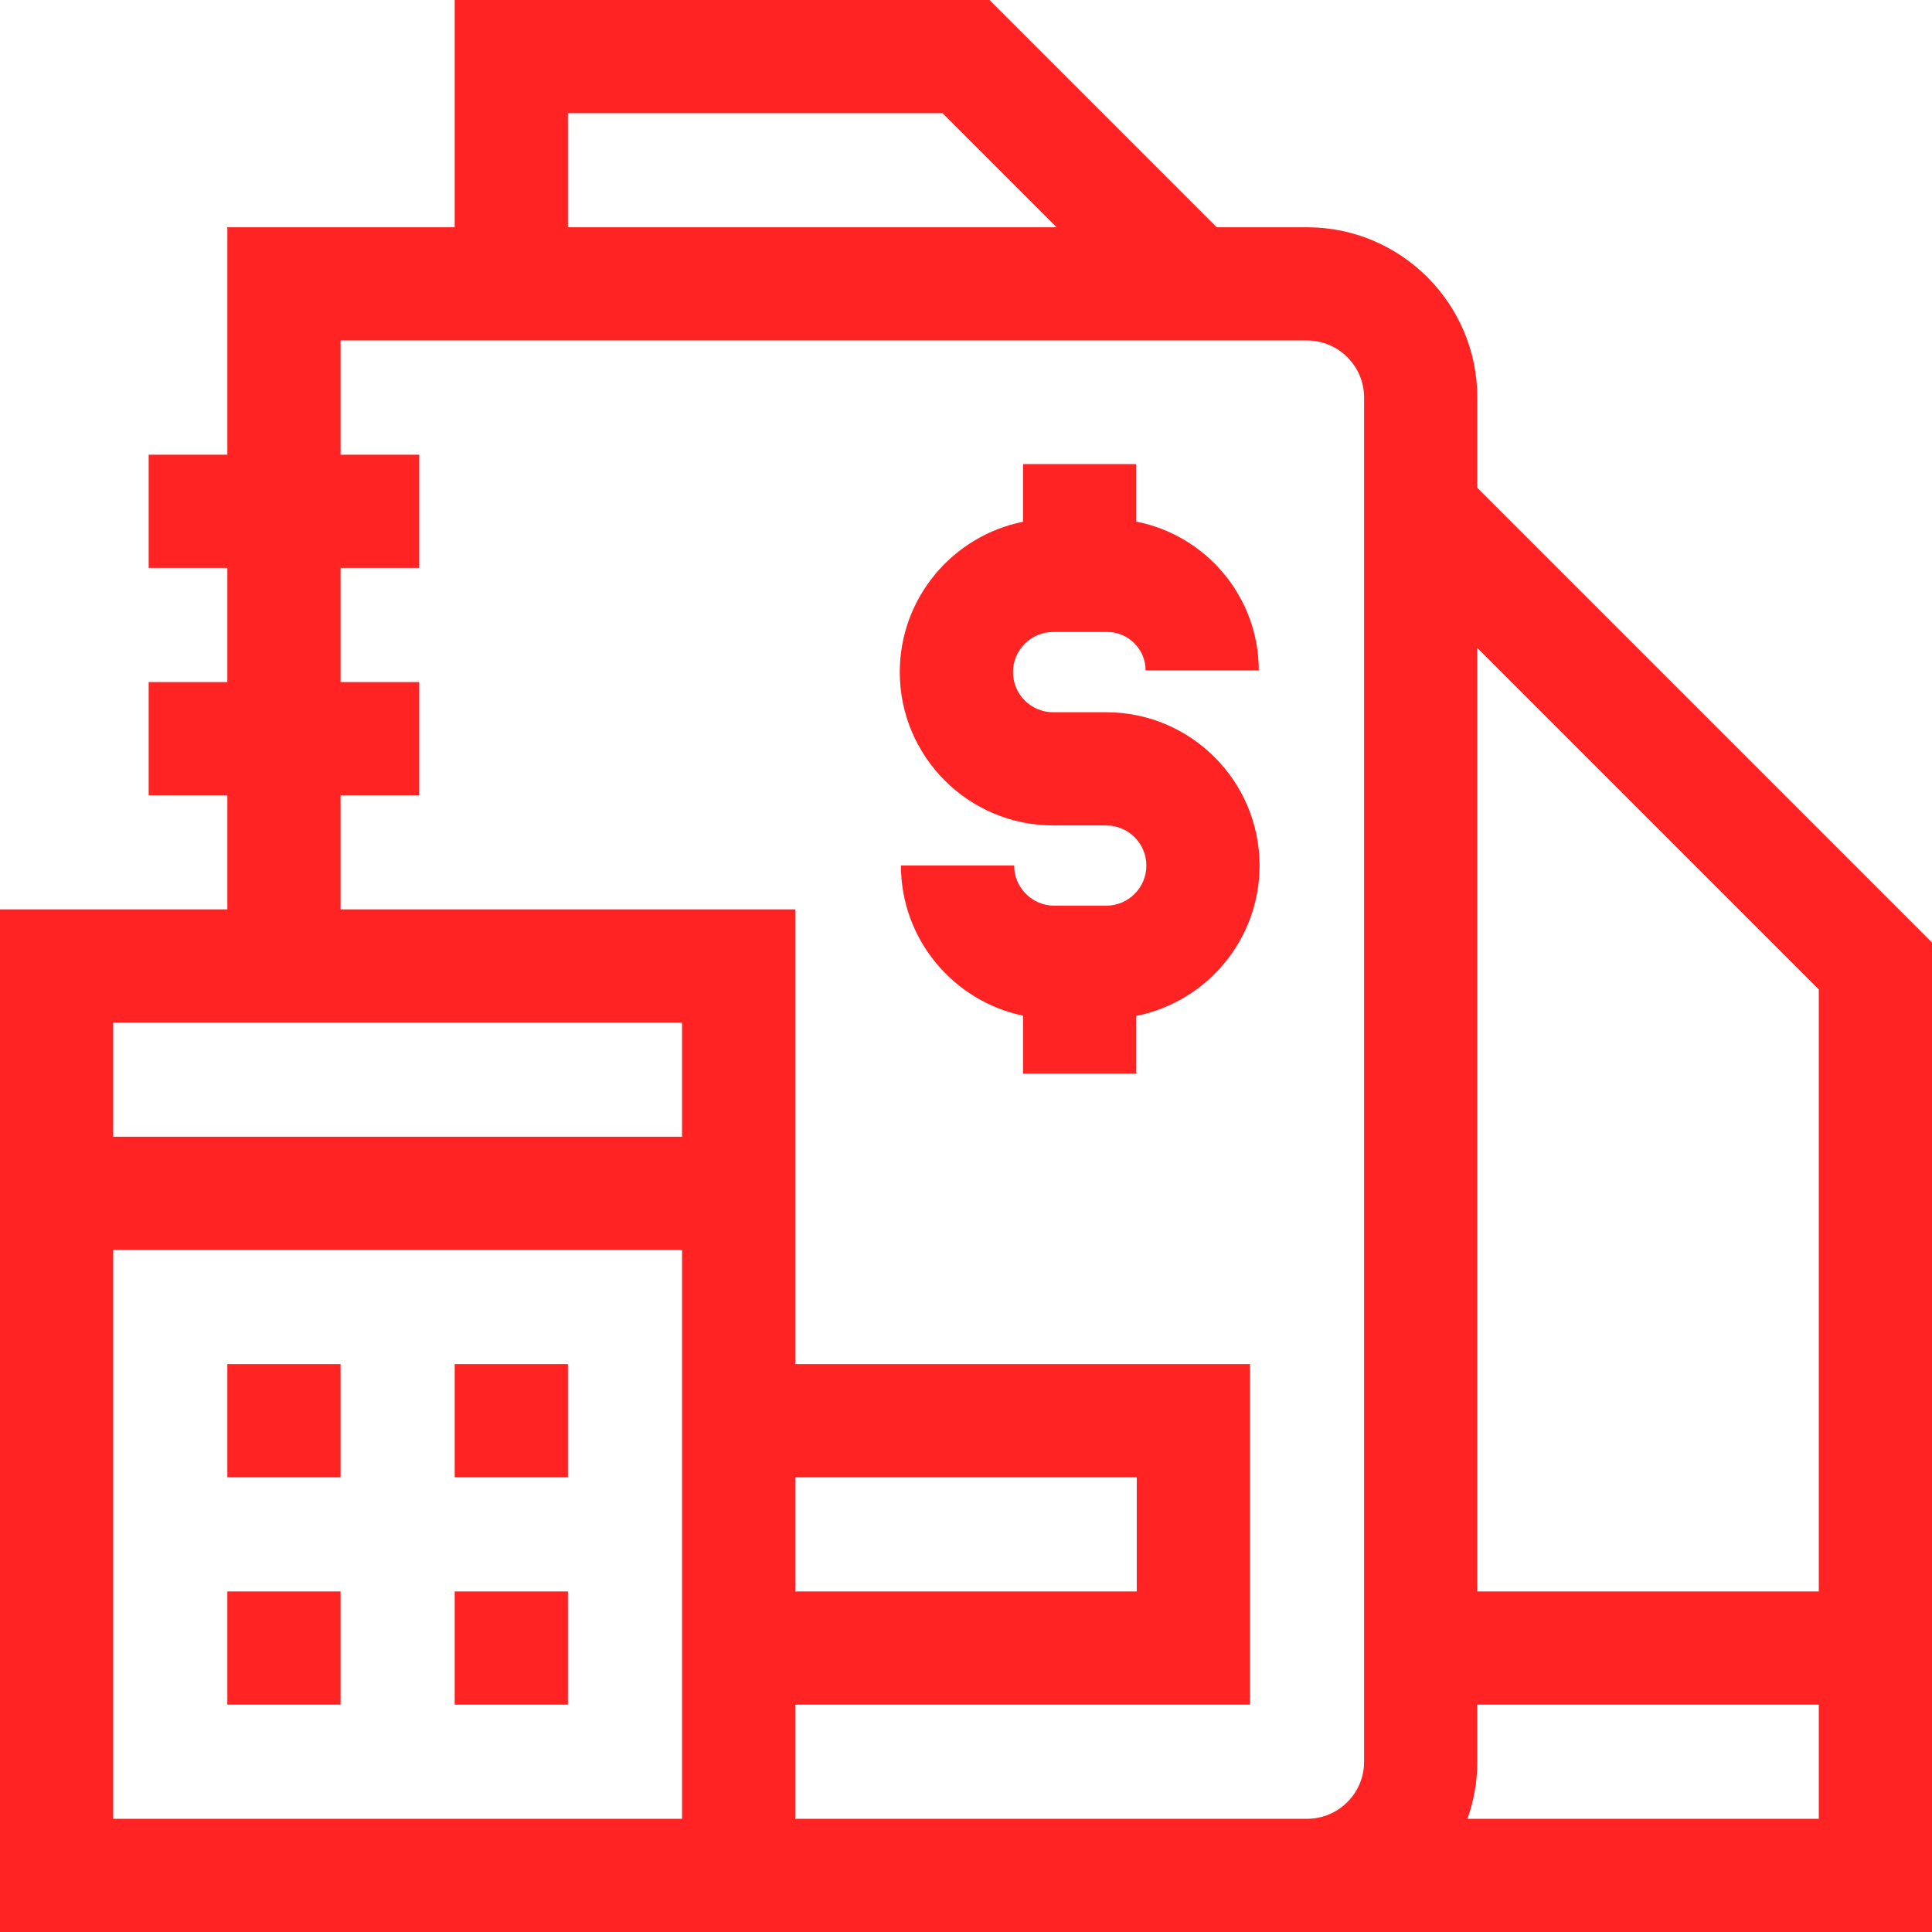
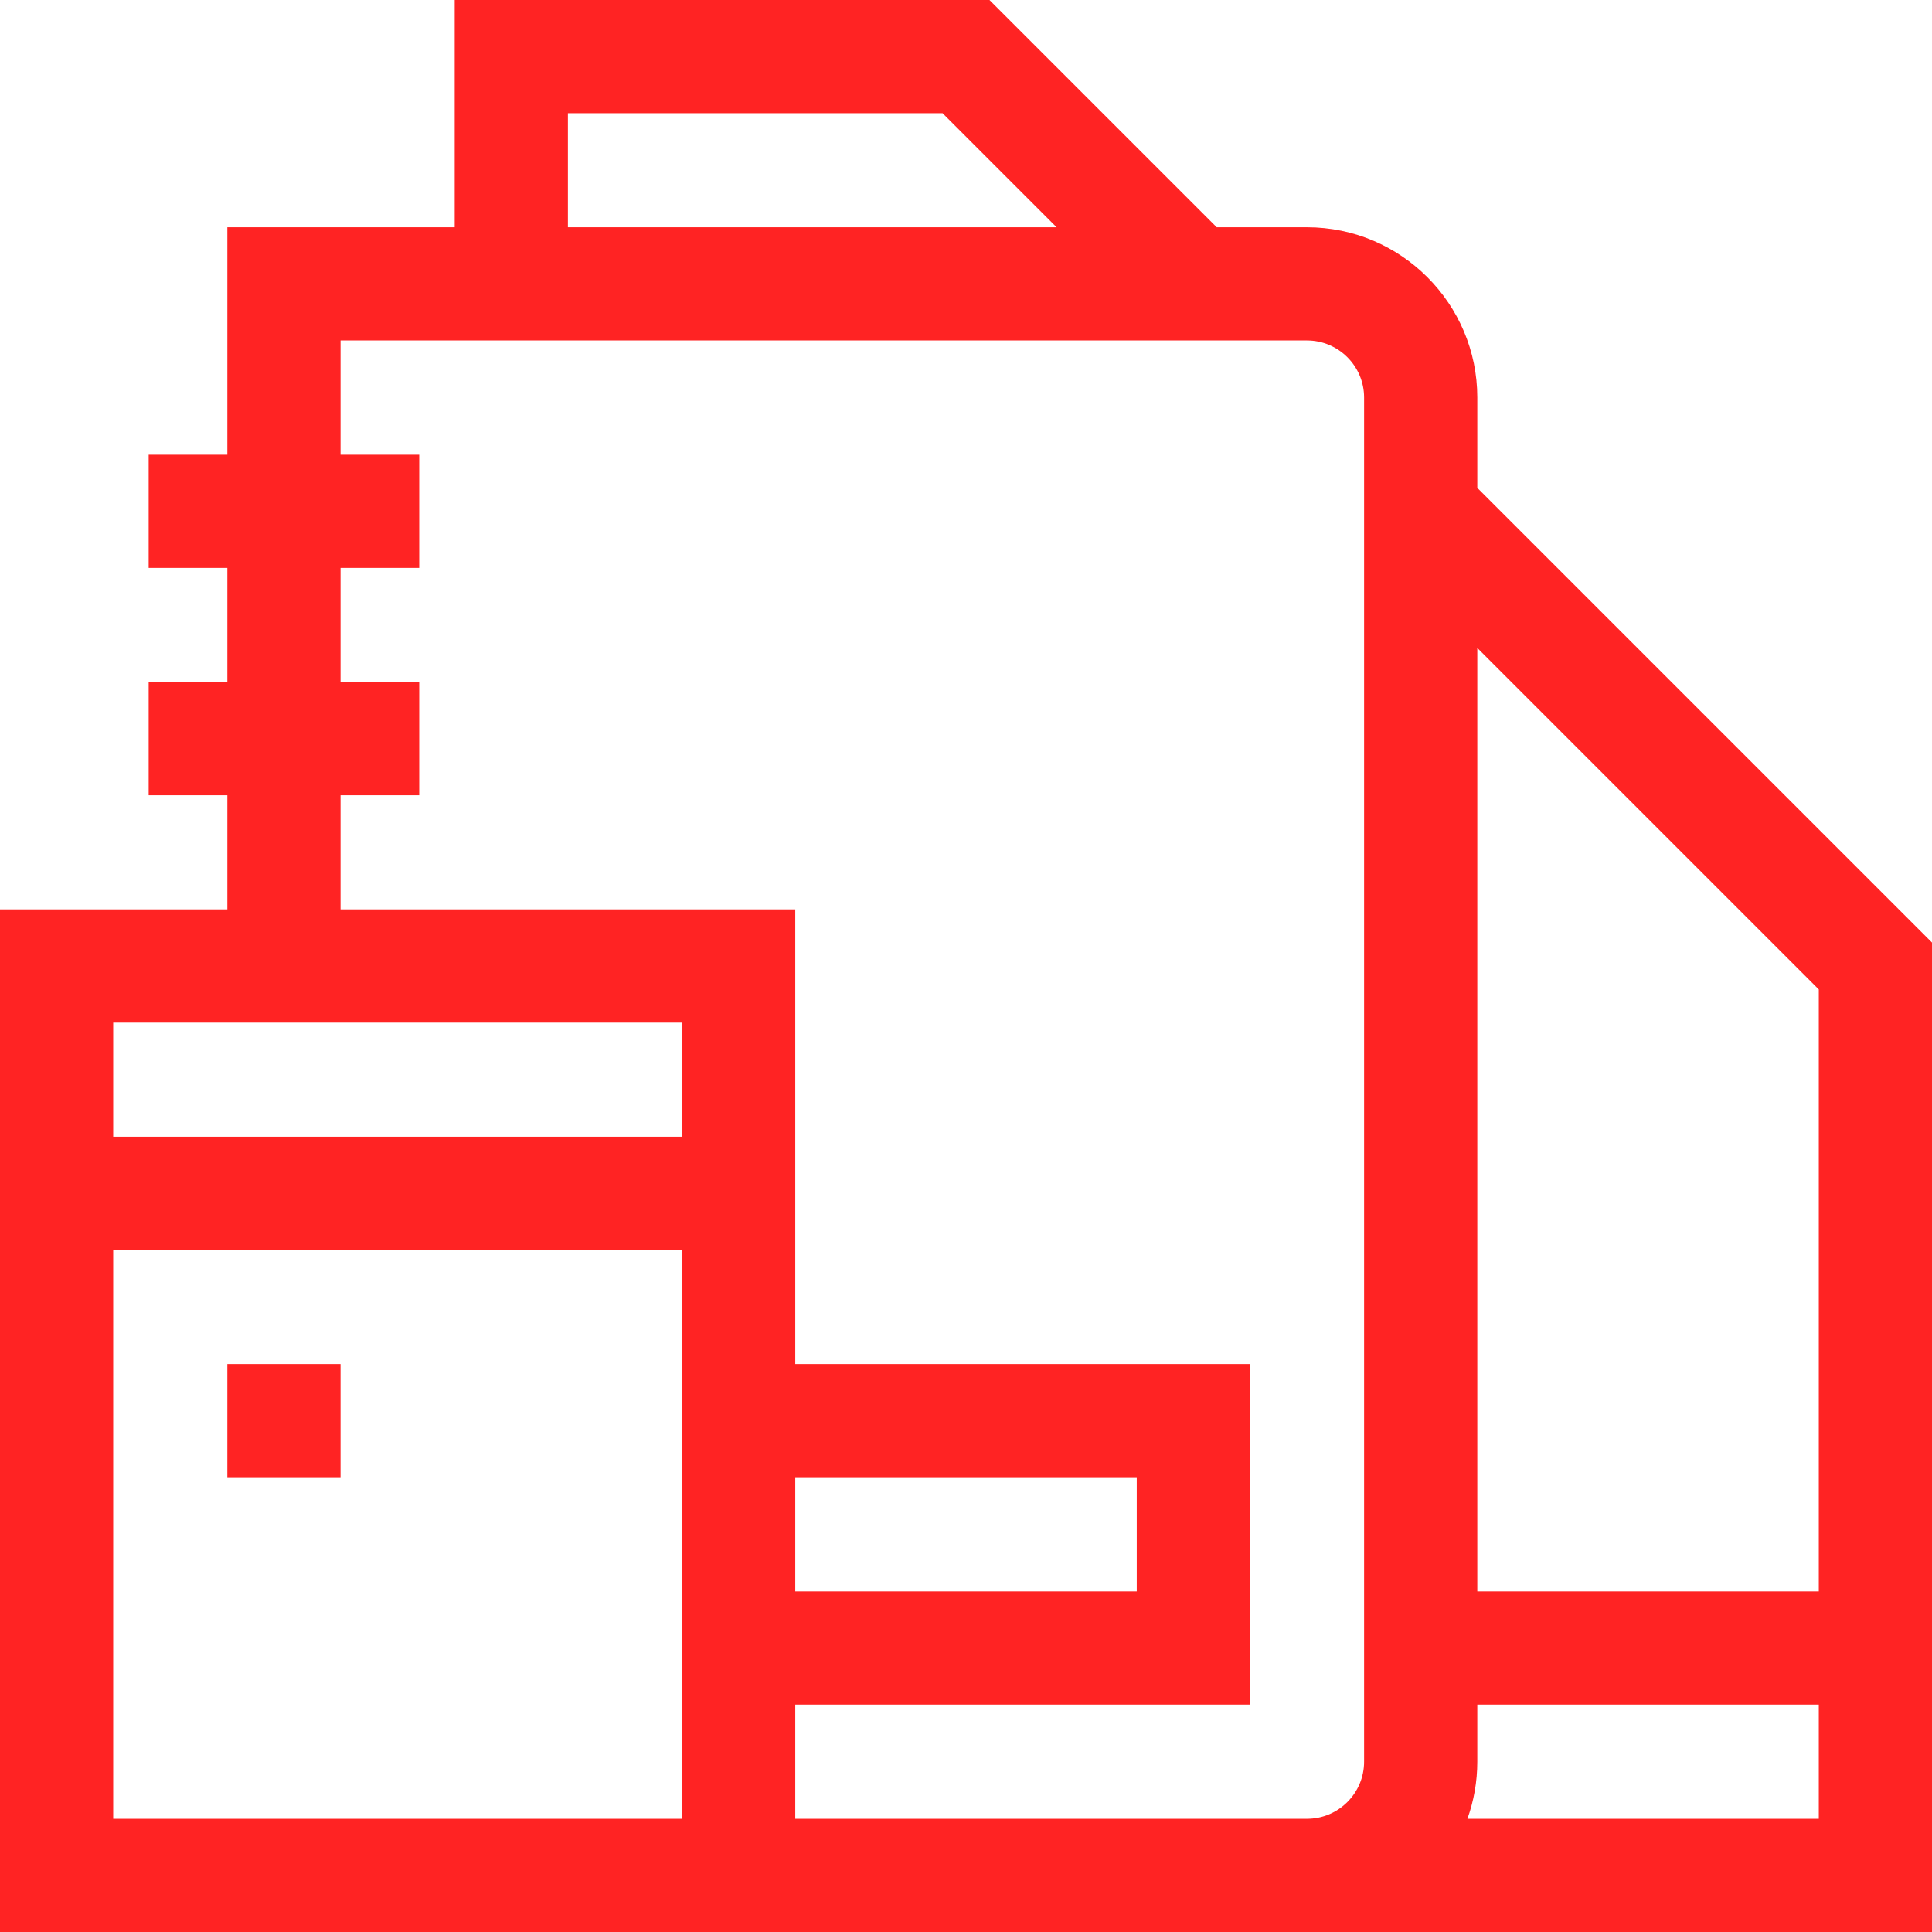
<svg xmlns="http://www.w3.org/2000/svg" viewBox="1744 2244 512 512" width="512" height="512">
  <path fill="#ff2323" stroke="none" fill-opacity="1" stroke-width="1" stroke-opacity="1" color="rgb(51, 51, 51)" id="tSvg9dca791c8e" d="M 1804.25 2605.5 C 1814.25 2605.5 1824.25 2605.5 1834.25 2605.5 C 1834.25 2615.5 1834.25 2625.5 1834.25 2635.5 C 1824.25 2635.5 1814.25 2635.5 1804.25 2635.5C 1804.25 2625.5 1804.25 2615.5 1804.25 2605.5Z" />
-   <path fill="#ff2323" stroke="none" fill-opacity="1" stroke-width="1" stroke-opacity="1" color="rgb(51, 51, 51)" id="tSvg11e6dde1ca0" d="M 1864.5 2605.5 C 1874.5 2605.5 1884.5 2605.5 1894.5 2605.5 C 1894.5 2615.5 1894.5 2625.5 1894.5 2635.5 C 1884.5 2635.5 1874.5 2635.5 1864.5 2635.5C 1864.5 2625.5 1864.5 2615.5 1864.5 2605.5Z" />
-   <path fill="#ff2323" stroke="none" fill-opacity="1" stroke-width="1" stroke-opacity="1" color="rgb(51, 51, 51)" id="tSvg11c540047de" d="M 1804.25 2665.75 C 1814.25 2665.75 1824.25 2665.75 1834.25 2665.75 C 1834.25 2675.75 1834.25 2685.75 1834.25 2695.75 C 1824.25 2695.75 1814.25 2695.75 1804.25 2695.75C 1804.25 2685.75 1804.25 2675.75 1804.25 2665.75Z" />
-   <path fill="#ff2323" stroke="none" fill-opacity="1" stroke-width="1" stroke-opacity="1" color="rgb(51, 51, 51)" id="tSvg121f64f3fe4" d="M 1864.5 2665.75 C 1874.5 2665.75 1884.5 2665.75 1894.5 2665.75 C 1894.5 2675.75 1894.5 2685.75 1894.5 2695.75 C 1884.5 2695.75 1874.5 2695.75 1864.5 2695.75C 1864.5 2685.75 1864.5 2675.75 1864.5 2665.75Z" />
  <path fill="#ff2323" stroke="none" fill-opacity="1" stroke-width="1" stroke-opacity="1" color="rgb(51, 51, 51)" id="tSvgf87ed717b3" d="M 2135.5 2373.287 C 2135.5 2365.308 2135.5 2357.33 2135.5 2349.351 C 2135.5 2324.469 2115.257 2304.226 2090.375 2304.226 C 2082.397 2304.226 2074.418 2304.226 2066.44 2304.226 C 2046.364 2284.151 2026.289 2264.075 2006.213 2244 C 1958.975 2244 1911.738 2244 1864.5 2244 C 1864.5 2264.076 1864.5 2284.151 1864.5 2304.227 C 1844.417 2304.227 1824.334 2304.227 1804.251 2304.227 C 1804.251 2324.318 1804.251 2344.41 1804.251 2364.501 C 1797.301 2364.501 1790.351 2364.501 1783.401 2364.501 C 1783.401 2374.501 1783.401 2384.501 1783.401 2394.501 C 1790.351 2394.501 1797.301 2394.501 1804.251 2394.501 C 1804.251 2404.584 1804.251 2414.667 1804.251 2424.75 C 1797.301 2424.75 1790.351 2424.75 1783.401 2424.75 C 1783.401 2434.75 1783.401 2444.75 1783.401 2454.75 C 1790.351 2454.75 1797.301 2454.75 1804.251 2454.75 C 1804.251 2464.833 1804.251 2474.917 1804.251 2485 C 1784.167 2485 1764.084 2485 1744 2485 C 1744 2575.333 1744 2665.667 1744 2756 C 1914.667 2756 2085.333 2756 2256 2756 C 2256 2668.596 2256 2581.191 2256 2493.787C 2215.833 2453.62 2175.667 2413.454 2135.5 2373.287Z M 2226 2506.213 C 2226 2559.392 2226 2612.571 2226 2665.75 C 2195.833 2665.75 2165.667 2665.75 2135.5 2665.75 C 2135.5 2582.404 2135.5 2499.059 2135.5 2415.713C 2165.667 2445.88 2195.833 2476.046 2226 2506.213Z M 1894.5 2274 C 1927.596 2274 1960.691 2274 1993.787 2274 C 2003.863 2284.076 2013.938 2294.151 2024.014 2304.227 C 1980.843 2304.227 1937.671 2304.227 1894.5 2304.227C 1894.5 2294.151 1894.5 2284.076 1894.5 2274Z M 1924.75 2515 C 1924.75 2525.083 1924.75 2535.167 1924.75 2545.25 C 1874.5 2545.25 1824.25 2545.25 1774 2545.25 C 1774 2535.167 1774 2525.083 1774 2515C 1824.25 2515 1874.5 2515 1924.75 2515Z M 1954.75 2635.5 C 1984.917 2635.5 2015.083 2635.5 2045.25 2635.5 C 2045.25 2645.583 2045.25 2655.667 2045.25 2665.75 C 2015.083 2665.75 1984.917 2665.75 1954.75 2665.75C 1954.75 2655.667 1954.75 2645.583 1954.75 2635.5Z M 1774 2726 C 1774 2675.75 1774 2625.5 1774 2575.25 C 1824.25 2575.25 1874.5 2575.25 1924.75 2575.25 C 1924.75 2625.5 1924.75 2675.75 1924.75 2726C 1874.5 2726 1824.25 2726 1774 2726Z M 1954.75 2726 C 1954.75 2715.917 1954.75 2705.833 1954.75 2695.75 C 1994.917 2695.75 2035.083 2695.75 2075.25 2695.75 C 2075.25 2665.667 2075.25 2635.583 2075.25 2605.5 C 2035.083 2605.5 1994.917 2605.5 1954.75 2605.5 C 1954.75 2565.333 1954.75 2525.167 1954.75 2485 C 1914.584 2485 1874.417 2485 1834.251 2485 C 1834.251 2474.917 1834.251 2464.833 1834.251 2454.75 C 1841.2 2454.75 1848.15 2454.75 1855.099 2454.75 C 1855.099 2444.75 1855.099 2434.75 1855.099 2424.75 C 1848.15 2424.75 1841.2 2424.75 1834.251 2424.75 C 1834.251 2414.667 1834.251 2404.584 1834.251 2394.501 C 1841.2 2394.501 1848.15 2394.501 1855.099 2394.501 C 1855.099 2384.501 1855.099 2374.501 1855.099 2364.501 C 1848.15 2364.501 1841.2 2364.501 1834.251 2364.501 C 1834.251 2354.41 1834.251 2344.318 1834.251 2334.227 C 1919.626 2334.227 2005 2334.227 2090.375 2334.227 C 2098.715 2334.227 2105.5 2341.012 2105.5 2349.352 C 2105.5 2469.86 2105.5 2590.367 2105.5 2710.875 C 2105.5 2719.215 2098.715 2726 2090.375 2726C 2045.167 2726 1999.958 2726 1954.75 2726Z M 2132.884 2726 C 2134.573 2721.269 2135.5 2716.179 2135.5 2710.875 C 2135.5 2705.833 2135.5 2700.792 2135.5 2695.75 C 2165.667 2695.75 2195.833 2695.75 2226 2695.75 C 2226 2705.833 2226 2715.917 2226 2726C 2194.961 2726 2163.923 2726 2132.884 2726Z" />
-   <path fill="#ff2323" stroke="none" fill-opacity="1" stroke-width="1" stroke-opacity="1" color="rgb(51, 51, 51)" id="tSvg4e9ccb1e0c" d="M 2037.165 2432.75 C 2032.472 2432.75 2027.778 2432.75 2023.085 2432.75 C 2017.222 2432.75 2012.452 2427.98 2012.452 2422.117 C 2012.452 2416.254 2017.222 2411.484 2023.085 2411.484 C 2027.862 2411.484 2032.639 2411.484 2037.416 2411.484 C 2043.029 2411.484 2047.595 2416.05 2047.595 2421.663 C 2057.595 2421.663 2067.595 2421.663 2077.595 2421.663 C 2077.595 2402.145 2063.603 2385.84 2045.125 2382.234 C 2045.125 2377.153 2045.125 2372.072 2045.125 2366.991 C 2035.125 2366.991 2025.125 2366.991 2015.125 2366.991 C 2015.125 2372.085 2015.125 2377.178 2015.125 2382.272 C 1996.518 2385.983 1982.452 2402.436 1982.452 2422.117 C 1982.452 2444.522 2000.68 2462.75 2023.085 2462.75 C 2027.778 2462.75 2032.472 2462.75 2037.165 2462.75 C 2043.028 2462.75 2047.798 2467.52 2047.798 2473.383 C 2047.798 2479.246 2043.028 2484.016 2037.165 2484.016 C 2032.579 2484.016 2027.994 2484.016 2023.408 2484.016 C 2017.536 2484.016 2012.759 2479.239 2012.759 2473.367 C 2002.759 2473.367 1992.759 2473.367 1982.759 2473.367 C 1982.759 2492.943 1996.67 2509.329 2015.126 2513.165 C 2015.126 2518.279 2015.126 2523.394 2015.126 2528.508 C 2025.126 2528.508 2035.126 2528.508 2045.126 2528.508 C 2045.126 2523.414 2045.126 2518.321 2045.126 2513.227 C 2063.733 2509.516 2077.799 2493.063 2077.799 2473.382C 2077.798 2450.978 2059.57 2432.75 2037.165 2432.75Z" />
  <defs> </defs>
</svg>